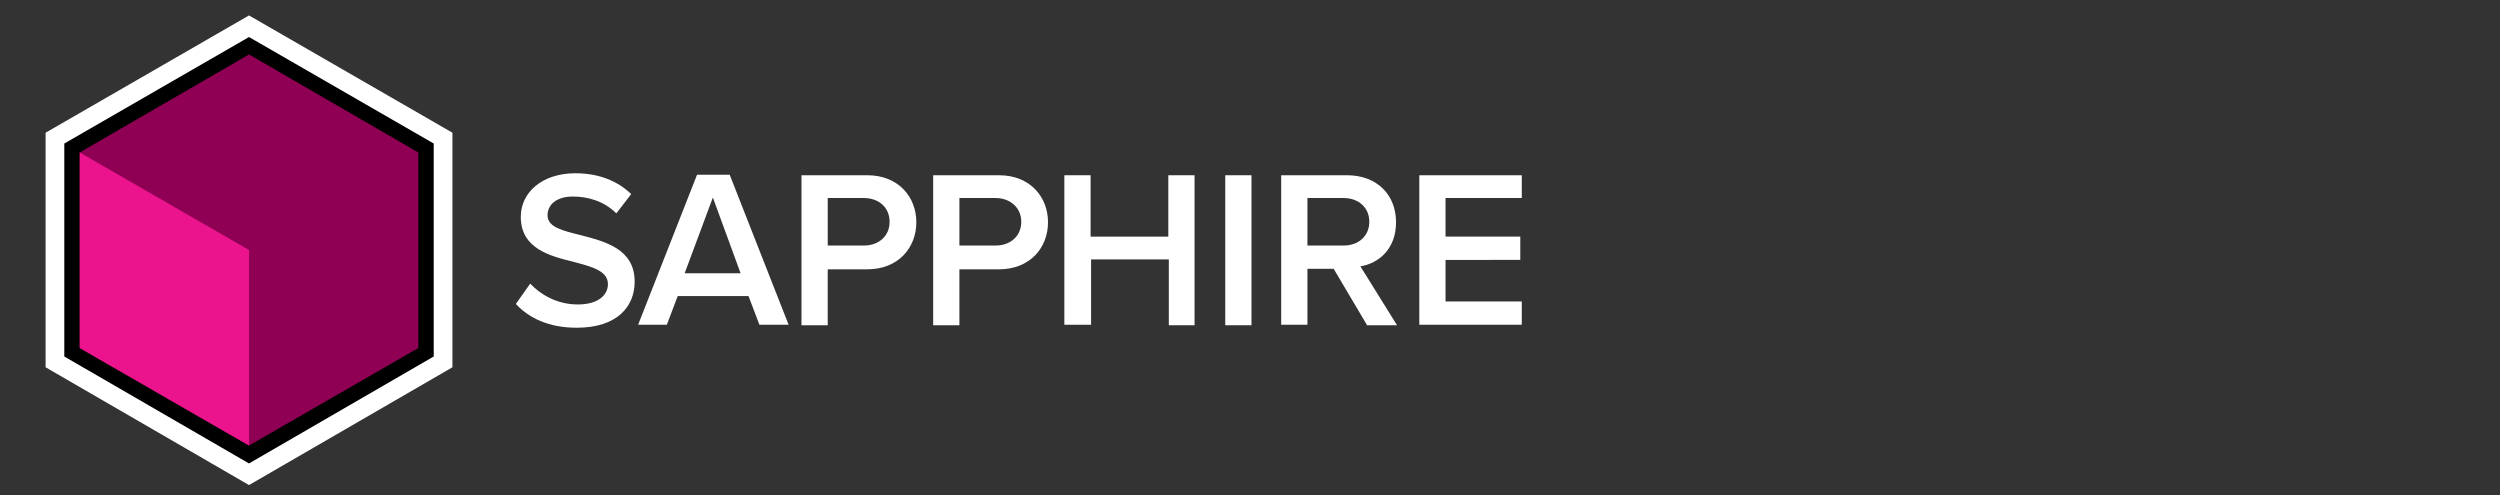
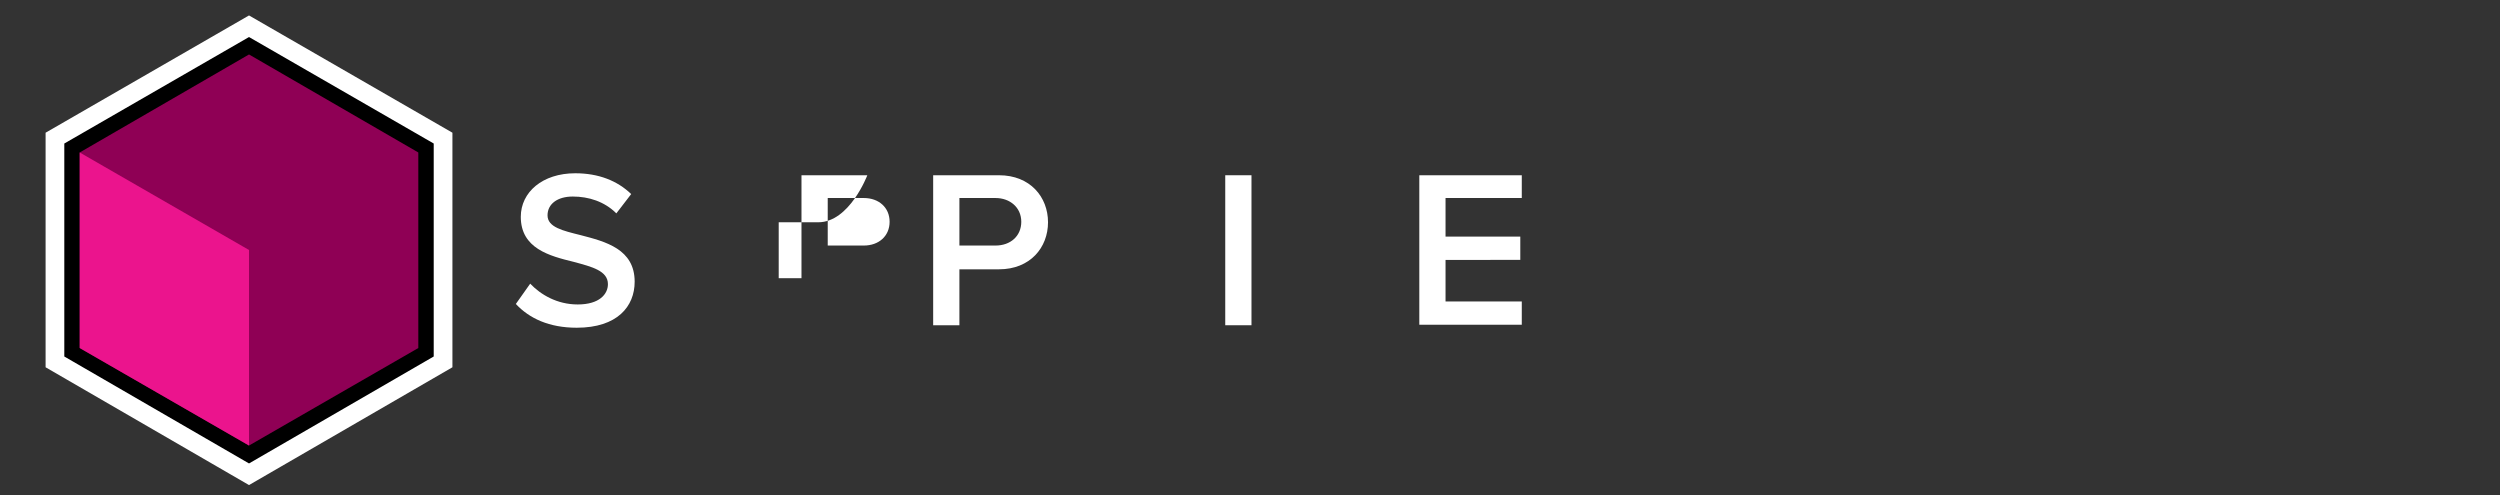
<svg xmlns="http://www.w3.org/2000/svg" version="1.1" id="Sapphire2023_x5F_Horizontal_x5F_DarkBkg" x="0px" y="0px" viewBox="0 0 505 100" style="enable-background:new 0 0 505 100;" xml:space="preserve">
  <rect x="0" y="0" width="505" height="100" fill="#333333" stroke="none" />
  <style type="text/css">
	.st0{stroke:#FFFFFF;stroke-width:3.779;stroke-miterlimit:10;}
	.st1{fill:#8F0055;}
	.st2{fill:#EB148D;}
	.st3{fill:#FFFFFF;}
</style>
  <g>
    <polygon class="st0" points="89.5,73.1 89.5,27.9 50.3,5.3 11.1,27.9 11.1,73.1 50.3,95.8  " />
    <polygon class="st1" points="16.1,70.3 50.3,90 84.5,70.3 84.5,30.8 50.3,11 16.1,30.8  " />
    <polygon class="st2" points="50.3,50.5 16.1,30.8 16.1,70.3 50.3,90  " />
  </g>
  <g>
    <path class="st3" d="M107.1,57.3c2.1,2.2,5.4,4.2,9.6,4.2c4.4,0,6.1-2.1,6.1-4.1c0-2.7-3.2-3.5-6.9-4.5c-4.9-1.2-10.7-2.7-10.7-9.1   c0-5,4.4-8.8,11-8.8c4.7,0,8.5,1.5,11.3,4.2l-3,3.9c-2.4-2.4-5.6-3.4-8.8-3.4c-3.1,0-5.1,1.5-5.1,3.8c0,2.4,3.1,3.1,6.7,4   c5,1.3,10.9,2.8,10.9,9.4c0,5-3.5,9.3-11.7,9.3c-5.6,0-9.6-1.9-12.3-4.8L107.1,57.3z" />
-     <path class="st3" d="M153.4,65.6l-2.2-5.8h-14.3l-2.2,5.8h-5.8l11.9-30.3h6.6l11.9,30.3H153.4z M144,39.9l-5.7,15.3h11.3L144,39.9z   " />
-     <path class="st3" d="M161.9,65.6V35.4h13.3c6.3,0,9.9,4.4,9.9,9.5s-3.6,9.5-9.9,9.5h-8v11.3H161.9z M174.5,40h-7.3v9.6h7.3   c3,0,5.2-1.9,5.2-4.8S177.5,40,174.5,40z" />
+     <path class="st3" d="M161.9,65.6V35.4h13.3s-3.6,9.5-9.9,9.5h-8v11.3H161.9z M174.5,40h-7.3v9.6h7.3   c3,0,5.2-1.9,5.2-4.8S177.5,40,174.5,40z" />
    <path class="st3" d="M188.5,65.6V35.4h13.3c6.3,0,9.9,4.4,9.9,9.5s-3.6,9.5-9.9,9.5h-8v11.3H188.5z M201.1,40h-7.3v9.6h7.3   c3,0,5.2-1.9,5.2-4.8S204,40,201.1,40z" />
-     <path class="st3" d="M236.1,65.6V52.4h-15.7v13.2H215V35.4h5.3v12.4h15.7V35.4h5.3v30.3H236.1z" />
    <path class="st3" d="M247.5,65.6V35.4h5.3v30.3H247.5z" />
-     <path class="st3" d="M276.1,65.6l-6.7-11.3h-5.3v11.3h-5.3V35.4h13.3c6,0,9.9,3.9,9.9,9.5c0,5.4-3.5,8.3-7.2,8.9l7.4,11.9H276.1z    M271.4,40h-7.3v9.6h7.3c3,0,5.2-1.9,5.2-4.8S274.4,40,271.4,40z" />
    <path class="st3" d="M286.7,65.6V35.4h20.7V40H292v7.8h15.1v4.7H292v8.4h15.4v4.7H286.7z" />
  </g>
</svg>